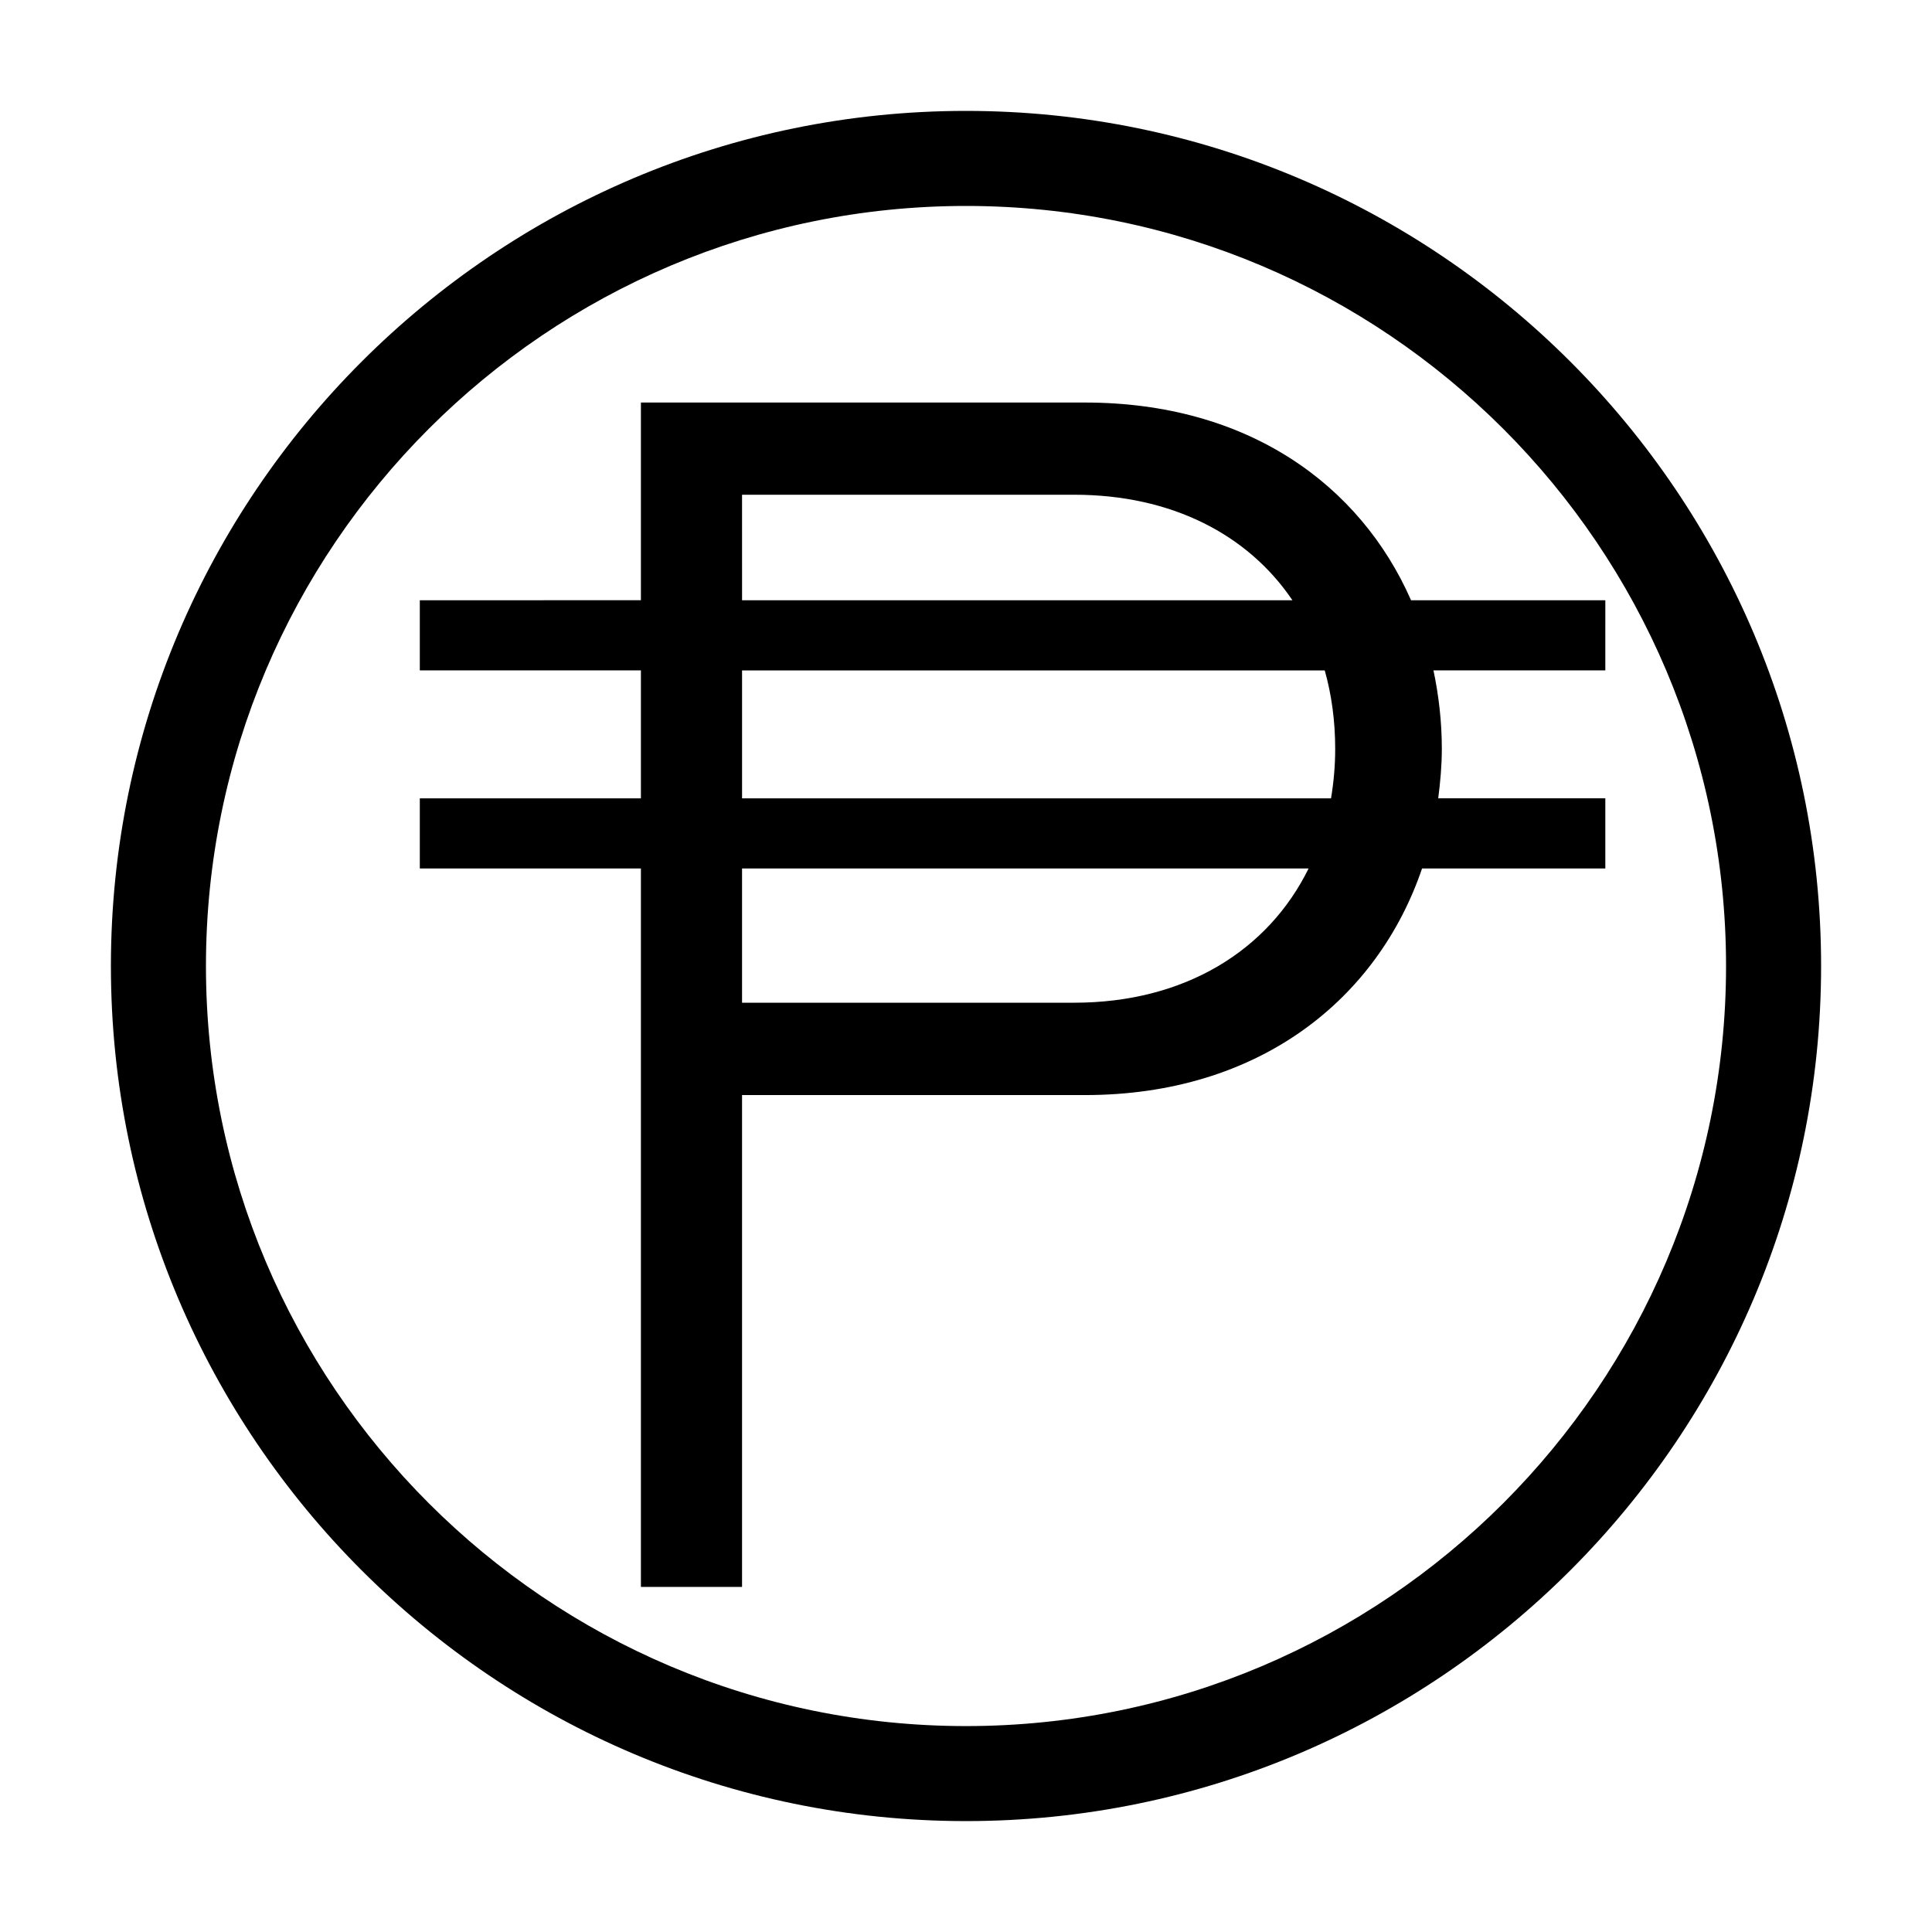
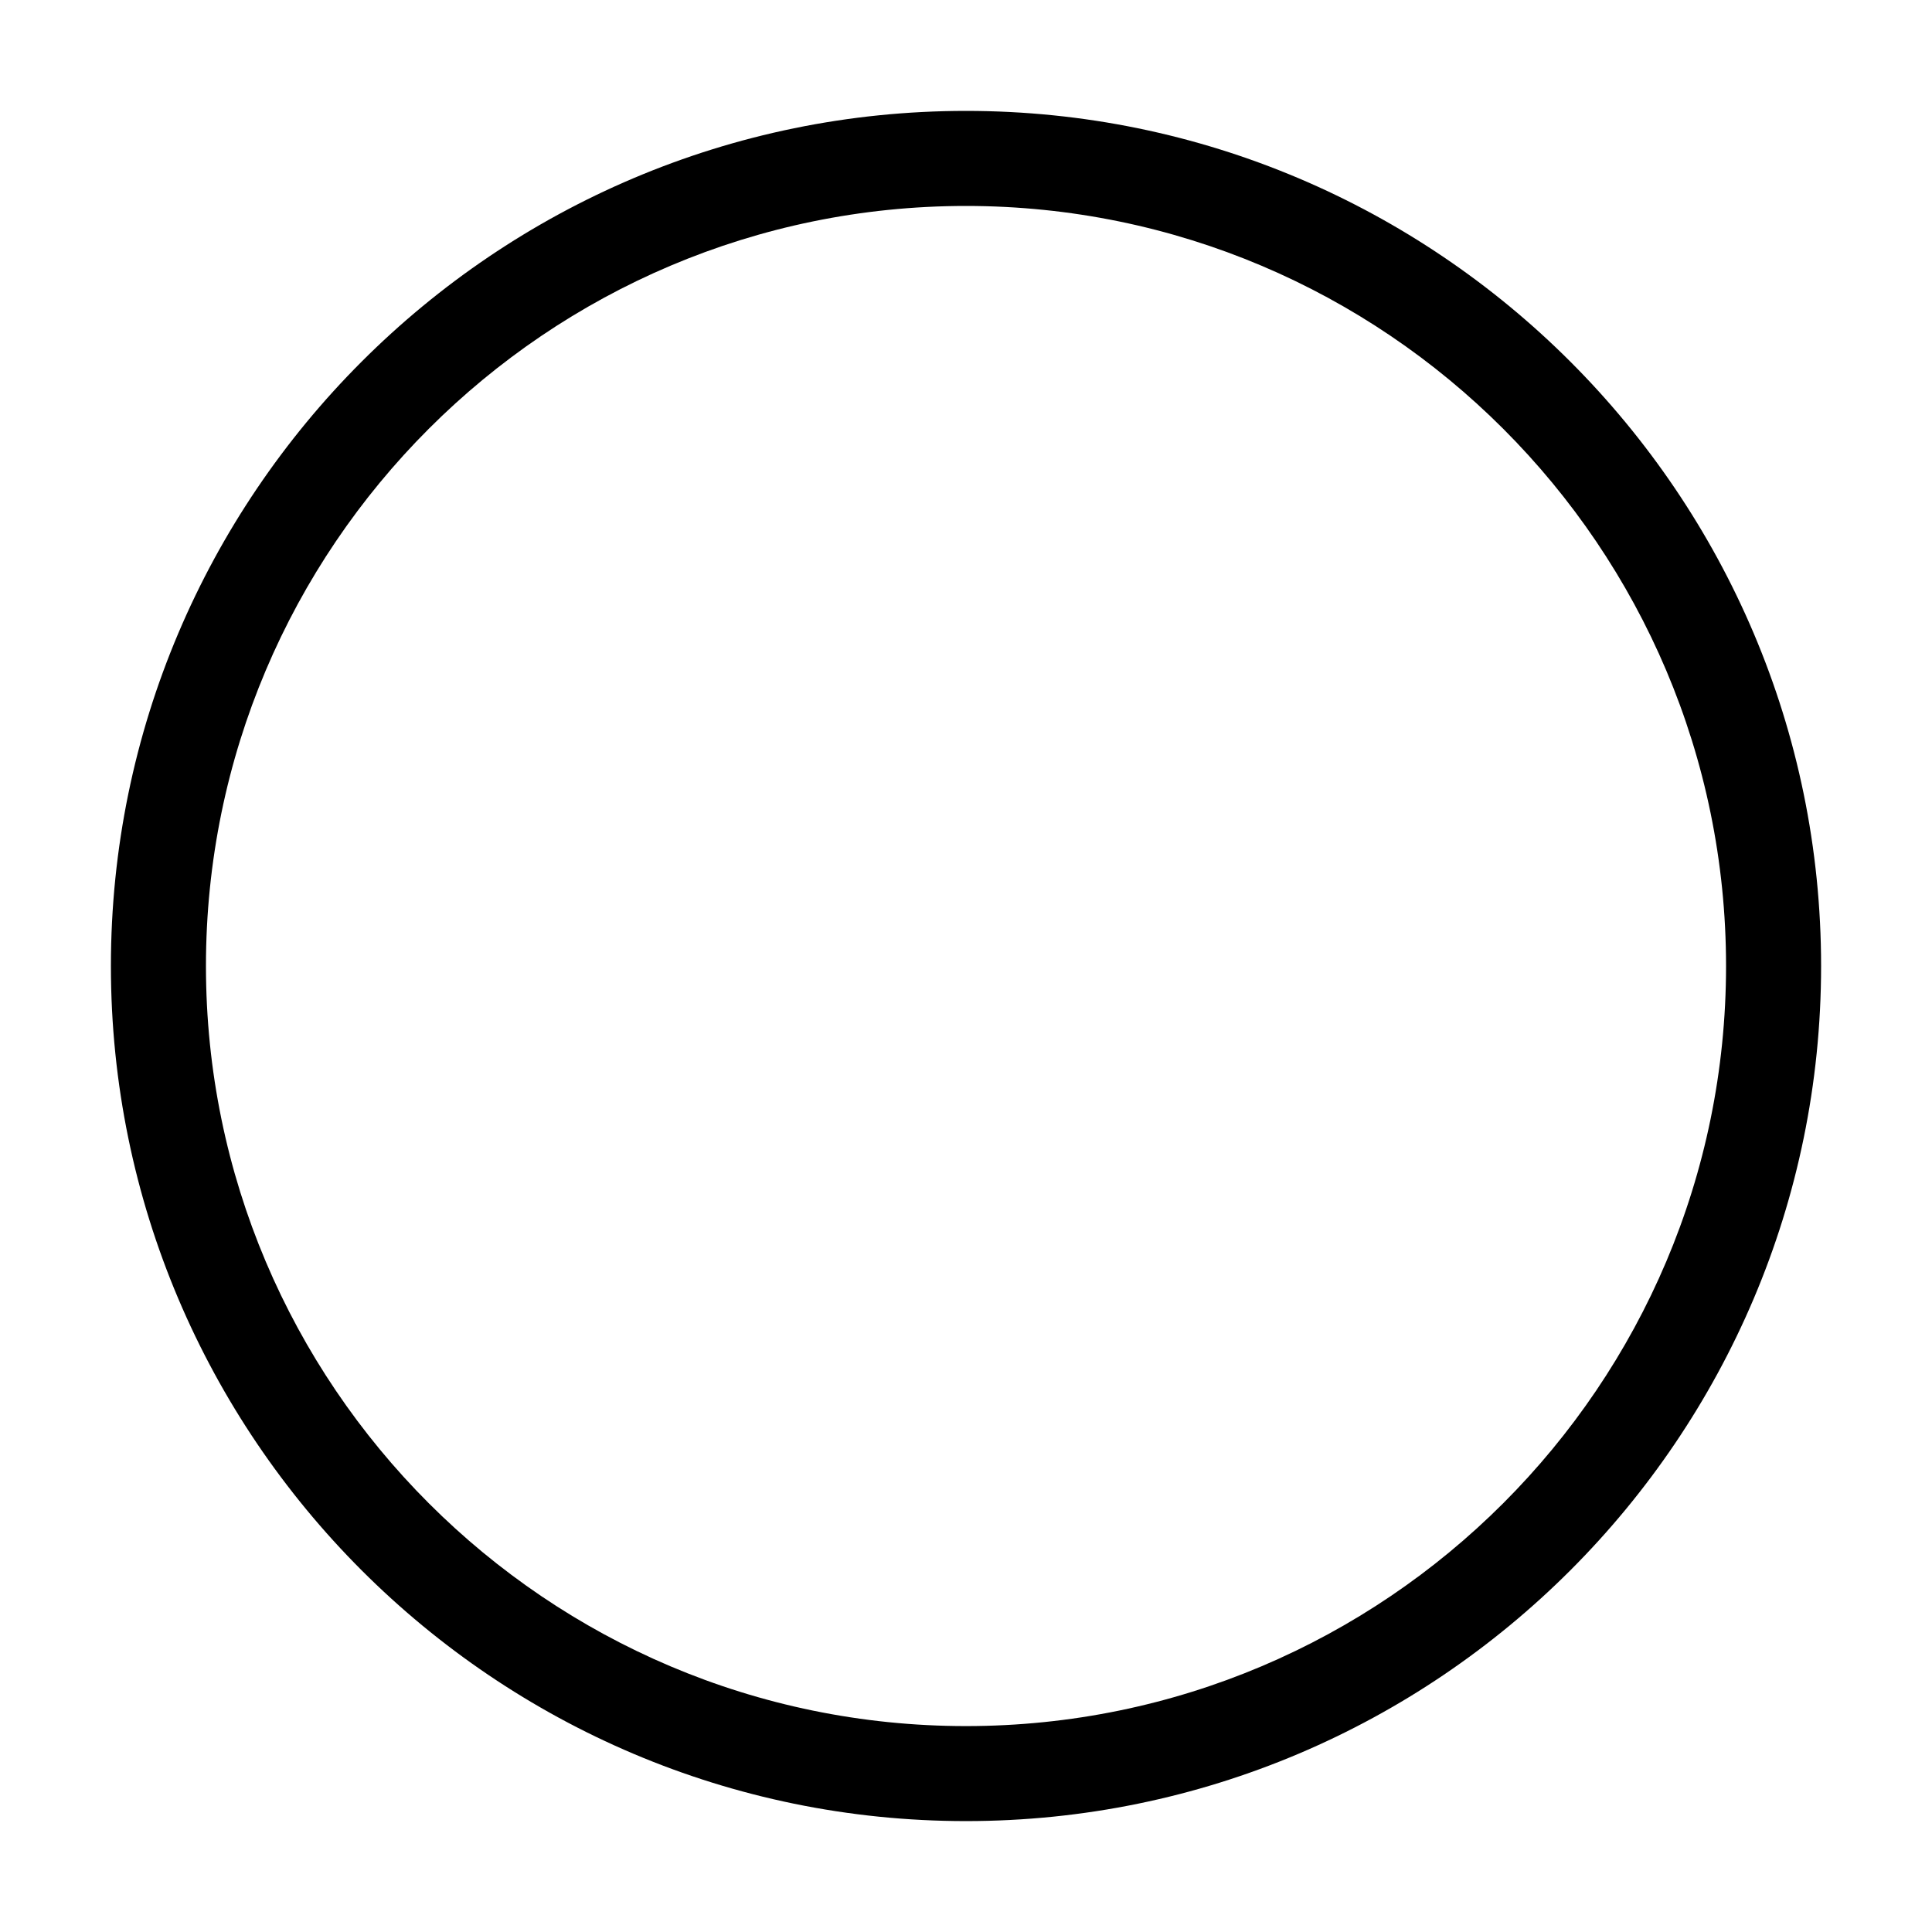
<svg xmlns="http://www.w3.org/2000/svg" fill="#000000" width="800px" height="800px" version="1.1" viewBox="144 144 512 512">
  <g>
    <path d="m400 173.39c-124.95 0-226.61 101.67-226.61 226.61 0 124.94 101.67 226.61 226.61 226.61 124.94 0 226.61-101.67 226.61-226.61 0-124.95-101.67-226.61-226.61-226.61zm0 428.04c-111.09 0-201.42-90.332-201.42-201.42-0.004-111.09 90.332-201.43 201.42-201.43s201.42 90.336 201.42 201.43-90.332 201.42-201.42 201.42z" />
-     <path d="m569.43 303.07h-51.488c-13.453-30.582-43.227-52.395-86.453-52.395l-117.64-0.004v52.395l-58.594 0.004v18.59h58.594v33.906h-58.594v18.59h58.594v190.39h26.801v-130.34h90.836c46.352 0 77.637-25.543 89.375-60.055h48.566v-18.59h-44.285c0.555-4.281 0.957-8.664 0.957-13.148 0-7.106-0.805-14.055-2.215-20.758h45.543zm-228.78-27.961h88.016c25.844 0 46.098 10.578 57.836 27.961h-145.85zm88.016 134.62h-88.016v-35.57h150.14c-10.68 21.715-32.797 35.57-62.121 35.57zm68.066-54.16h-156.08v-33.906h154.42c1.812 6.449 2.769 13.402 2.769 20.758 0.004 4.535-0.402 8.918-1.105 13.148z" />
  </g>
</svg>